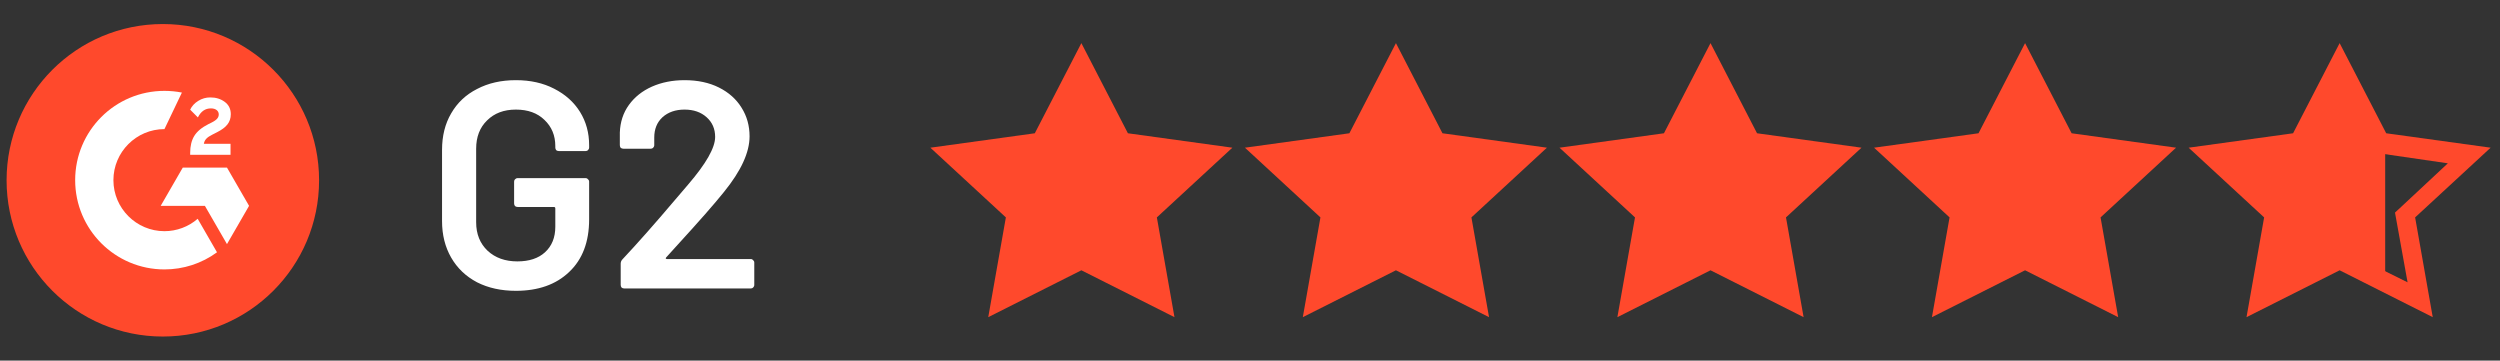
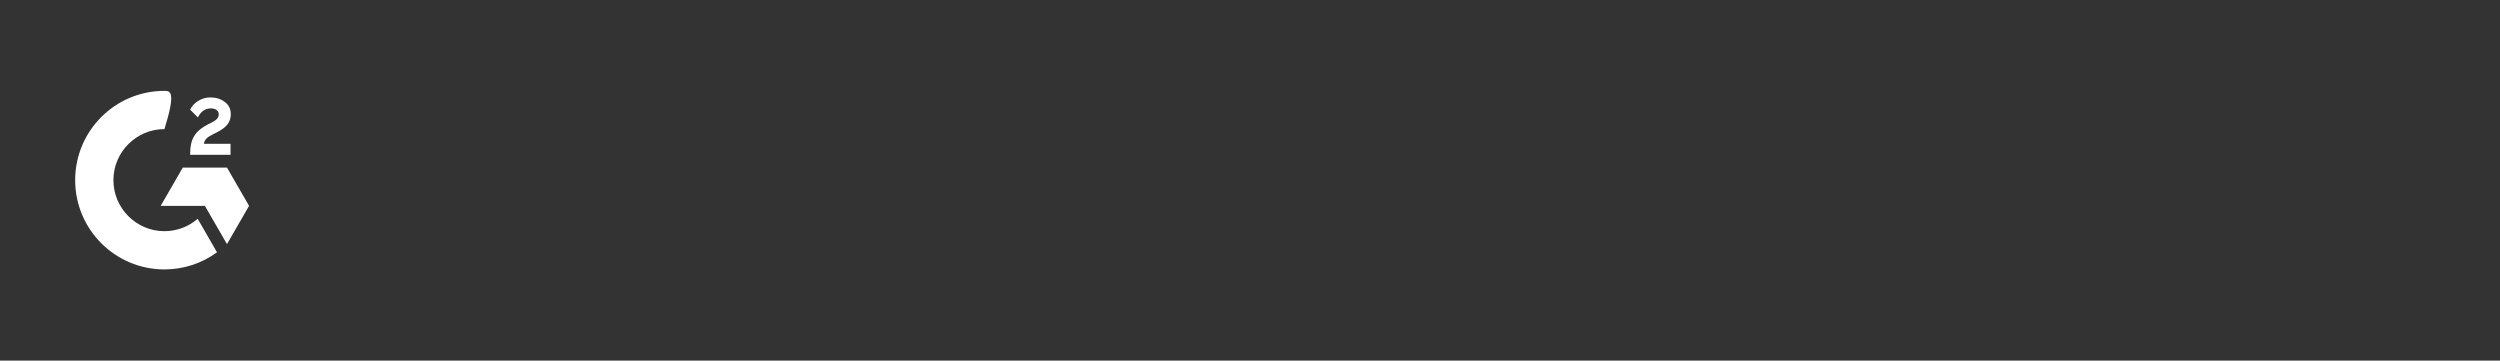
<svg xmlns="http://www.w3.org/2000/svg" width="104" height="15" viewBox="0 0 104 15" fill="none">
  <rect x="0" y="0" width="104" height="15" fill="#333333" stroke="none" />
  <g clip-path="url(#clip0_7712_15553)">
    <g clip-path="url(#clip1_7712_15553)">
-       <path d="M6.774 14C10.364 14 13.274 11.09 13.274 7.5C13.274 3.91 10.364 1 6.774 1C3.184 1 0.274 3.91 0.274 7.5C0.274 11.09 3.184 14 6.774 14Z" fill="#FF492C" />
      <path d="M9.59 5.981H8.48C8.51 5.807 8.618 5.709 8.836 5.599L9.04 5.495C9.406 5.307 9.601 5.095 9.601 4.75C9.601 4.533 9.516 4.361 9.348 4.237C9.181 4.114 8.983 4.053 8.752 4.053C8.573 4.051 8.397 4.101 8.246 4.197C8.094 4.291 7.981 4.412 7.911 4.562L8.232 4.885C8.357 4.633 8.537 4.509 8.775 4.509C8.977 4.509 9.1 4.613 9.1 4.757C9.1 4.878 9.04 4.978 8.809 5.095L8.678 5.159C8.393 5.303 8.195 5.469 8.081 5.656C7.967 5.843 7.911 6.078 7.911 6.363V6.441H9.59V5.981ZM9.442 6.971H7.604L6.685 8.563H8.523L9.442 10.155L10.361 8.563L9.442 6.971Z" fill="white" />
-       <path d="M6.841 9.617C5.671 9.617 4.718 8.664 4.718 7.494C4.718 6.324 5.671 5.371 6.841 5.371L7.567 3.851C7.328 3.804 7.085 3.78 6.841 3.78C4.789 3.78 3.127 5.442 3.127 7.494C3.127 9.545 4.789 11.208 6.841 11.208C7.627 11.209 8.393 10.96 9.027 10.495L8.224 9.102C7.84 9.434 7.349 9.617 6.841 9.617Z" fill="white" />
+       <path d="M6.841 9.617C5.671 9.617 4.718 8.664 4.718 7.494C4.718 6.324 5.671 5.371 6.841 5.371C7.328 3.804 7.085 3.78 6.841 3.78C4.789 3.78 3.127 5.442 3.127 7.494C3.127 9.545 4.789 11.208 6.841 11.208C7.627 11.209 8.393 10.96 9.027 10.495L8.224 9.102C7.84 9.434 7.349 9.617 6.841 9.617Z" fill="white" />
    </g>
-     <path d="M21.461 12.098C20.849 12.098 20.31 11.98 19.845 11.743C19.38 11.498 19.021 11.155 18.768 10.715C18.515 10.274 18.389 9.768 18.389 9.197V6.235C18.389 5.656 18.515 5.15 18.768 4.718C19.021 4.277 19.38 3.938 19.845 3.702C20.31 3.457 20.849 3.335 21.461 3.335C22.065 3.335 22.595 3.453 23.052 3.69C23.517 3.926 23.876 4.248 24.129 4.656C24.382 5.064 24.508 5.525 24.508 6.039V6.137C24.508 6.178 24.492 6.215 24.459 6.248C24.435 6.272 24.402 6.284 24.361 6.284H23.248C23.207 6.284 23.17 6.272 23.138 6.248C23.113 6.215 23.101 6.178 23.101 6.137V6.076C23.101 5.636 22.95 5.272 22.648 4.987C22.354 4.701 21.959 4.559 21.461 4.559C20.963 4.559 20.563 4.709 20.261 5.011C19.959 5.305 19.808 5.697 19.808 6.186V9.246C19.808 9.736 19.968 10.132 20.286 10.433C20.604 10.727 21.016 10.874 21.522 10.874C22.012 10.874 22.395 10.748 22.672 10.495C22.958 10.233 23.101 9.879 23.101 9.43V8.671C23.101 8.63 23.08 8.61 23.04 8.61H21.534C21.493 8.61 21.457 8.597 21.424 8.573C21.4 8.54 21.387 8.504 21.387 8.463V7.557C21.387 7.516 21.4 7.484 21.424 7.459C21.457 7.427 21.493 7.41 21.534 7.41H24.361C24.402 7.41 24.435 7.427 24.459 7.459C24.492 7.484 24.508 7.516 24.508 7.557V9.124C24.508 10.062 24.231 10.792 23.676 11.315C23.129 11.837 22.391 12.098 21.461 12.098ZM27.718 10.703C27.702 10.719 27.694 10.735 27.694 10.752C27.702 10.768 27.718 10.776 27.743 10.776H31.231C31.272 10.776 31.305 10.792 31.329 10.825C31.362 10.85 31.378 10.882 31.378 10.923V11.853C31.378 11.894 31.362 11.931 31.329 11.963C31.305 11.988 31.272 12 31.231 12H25.968C25.927 12 25.891 11.988 25.858 11.963C25.834 11.931 25.821 11.894 25.821 11.853V10.972C25.821 10.899 25.846 10.837 25.895 10.788C26.515 10.127 27.233 9.316 28.049 8.353L28.624 7.68C29.375 6.806 29.75 6.146 29.75 5.697C29.75 5.362 29.632 5.089 29.395 4.877C29.159 4.665 28.853 4.559 28.477 4.559C28.102 4.559 27.796 4.665 27.559 4.877C27.331 5.089 27.217 5.37 27.217 5.721V6.039C27.217 6.08 27.2 6.117 27.168 6.15C27.143 6.174 27.111 6.186 27.07 6.186H25.932C25.891 6.186 25.854 6.174 25.821 6.15C25.797 6.117 25.785 6.08 25.785 6.039V5.513C25.801 5.073 25.927 4.689 26.164 4.363C26.401 4.036 26.719 3.783 27.119 3.604C27.527 3.424 27.98 3.335 28.477 3.335C29.024 3.335 29.501 3.437 29.909 3.641C30.317 3.845 30.631 4.126 30.852 4.485C31.072 4.836 31.182 5.232 31.182 5.672C31.182 6.341 30.827 7.112 30.117 7.986C29.726 8.475 29.081 9.209 28.184 10.189L27.718 10.703Z" fill="white" />
    <g clip-path="url(#clip2_7712_15553)">
-       <path d="M92.094 6.351L95.496 5.801L97.328 2.751L97.908 4.072L98.785 4.929L99.224 5.801V11.786L97.276 10.75L94.083 12.25L94.502 8.8L92.094 6.351ZM39.802 6.45L43.204 5.901L44.984 2.651L46.607 5.851L50.271 6.45L47.706 8.85L48.229 12.35L44.984 10.85L41.739 12.35L42.157 8.9L39.802 6.45ZM52.836 6.45L56.238 5.901L58.018 2.651L59.693 5.851L63.305 6.45L60.74 8.85L61.316 12.35L58.018 10.85L54.825 12.35L55.244 8.9L52.836 6.45ZM66.131 6.45L69.534 5.901L71.313 2.651L72.936 5.851L76.6 6.45L74.035 8.85L74.611 12.35L71.313 10.85L68.068 12.35L68.487 8.9L66.131 6.45ZM79.008 6.45L82.41 5.901L84.19 2.651L85.865 5.851L89.477 6.45L86.912 8.85L87.488 12.35L84.19 10.85L80.997 12.35L81.416 8.9L79.008 6.45Z" fill="#FF492C" />
      <path d="M51.266 6.144L46.921 5.544L44.985 1.794L43.048 5.544L38.703 6.144L41.844 9.044L41.111 13.194L44.985 11.244L48.858 13.194L48.125 9.044L51.266 6.144ZM44.985 10.344L42.263 11.744L42.786 8.844L40.588 6.794L43.676 6.344L45.037 3.694L46.398 6.344L49.486 6.794L47.288 8.844L47.811 11.744L44.985 10.344ZM64.352 6.144L60.007 5.544L58.071 1.794L56.134 5.544L51.789 6.144L54.93 9.044L54.197 13.194L58.071 11.244L61.944 13.194L61.211 9.044L64.352 6.144ZM58.071 10.344L55.349 11.744L55.872 8.844L53.674 6.794L56.762 6.344L58.123 3.694L59.484 6.344L62.572 6.794L60.374 8.844L60.897 11.744L58.071 10.344ZM77.438 6.144L73.093 5.544L71.157 1.794L69.22 5.544L64.875 6.144L68.016 9.044L67.283 13.194L71.157 11.244L75.03 13.194L74.297 9.044L77.438 6.144ZM71.157 10.344L68.435 11.744L68.958 8.844L66.76 6.794L69.848 6.344L71.209 3.694L72.57 6.344L75.658 6.794L73.46 8.844L73.983 11.744L71.157 10.344ZM90.524 6.144L86.18 5.544L84.243 1.794L82.306 5.544L77.961 6.144L81.102 9.044L80.369 13.194L84.243 11.244L88.116 13.194L87.383 9.044L90.524 6.144ZM84.243 10.344L81.521 11.744L82.044 8.844L79.846 6.794L82.934 6.344L84.295 3.694L85.656 6.344L88.744 6.794L86.546 8.844L87.069 11.744L84.243 10.344ZM103.61 6.144L99.266 5.544L97.329 1.794L95.392 5.544L91.047 6.144L94.188 9.044L93.455 13.194L97.329 11.244L101.202 13.194L100.469 9.044L103.61 6.144ZM97.329 10.344L94.607 11.744L95.13 8.844L92.932 6.794L96.02 6.344L97.381 3.694L98.742 6.344L101.83 6.794L99.632 8.844L100.155 11.744L97.329 10.344Z" fill="#FF492C" />
    </g>
  </g>
  <defs>
    <clipPath id="clip0_7712_15553">
      <rect width="103.336" height="15" fill="white" transform="translate(0.274)" />
    </clipPath>
    <clipPath id="clip1_7712_15553">
      <rect width="13" height="13" fill="white" transform="translate(0.274 1)" />
    </clipPath>
    <clipPath id="clip2_7712_15553">
-       <rect width="64.907" height="12" fill="white" transform="translate(38.703 1.5)" />
-     </clipPath>
+       </clipPath>
  </defs>
</svg>